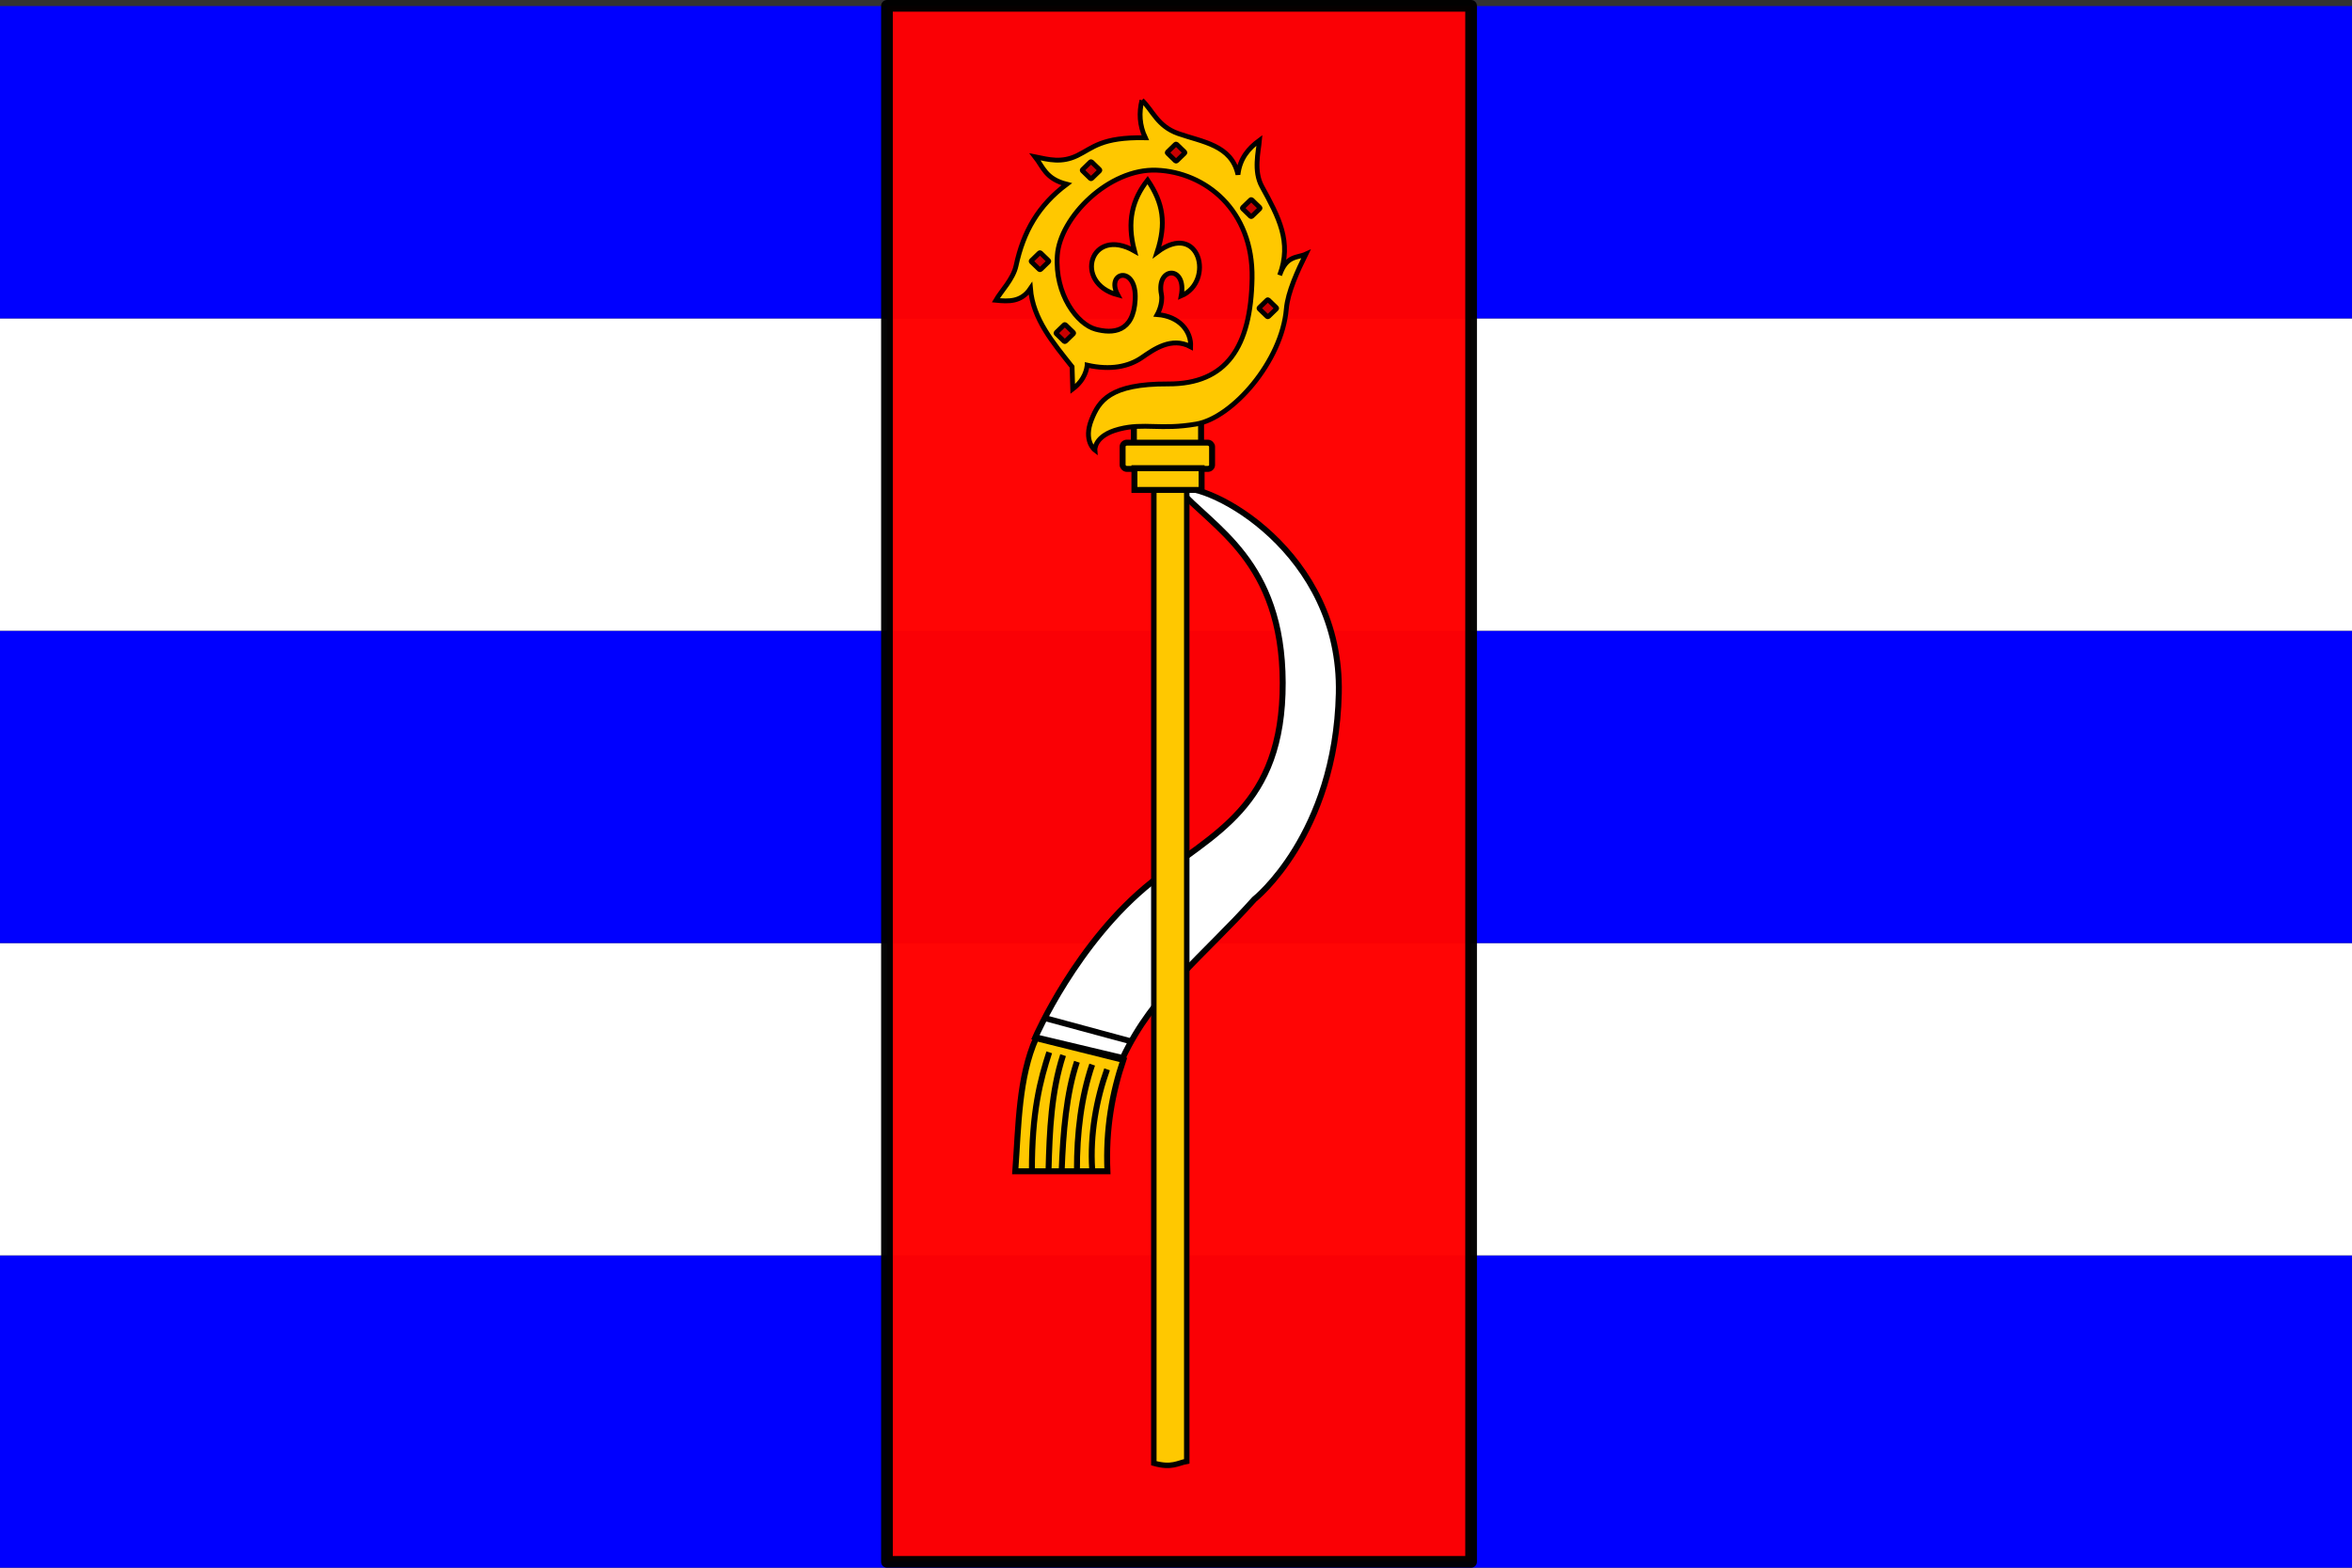
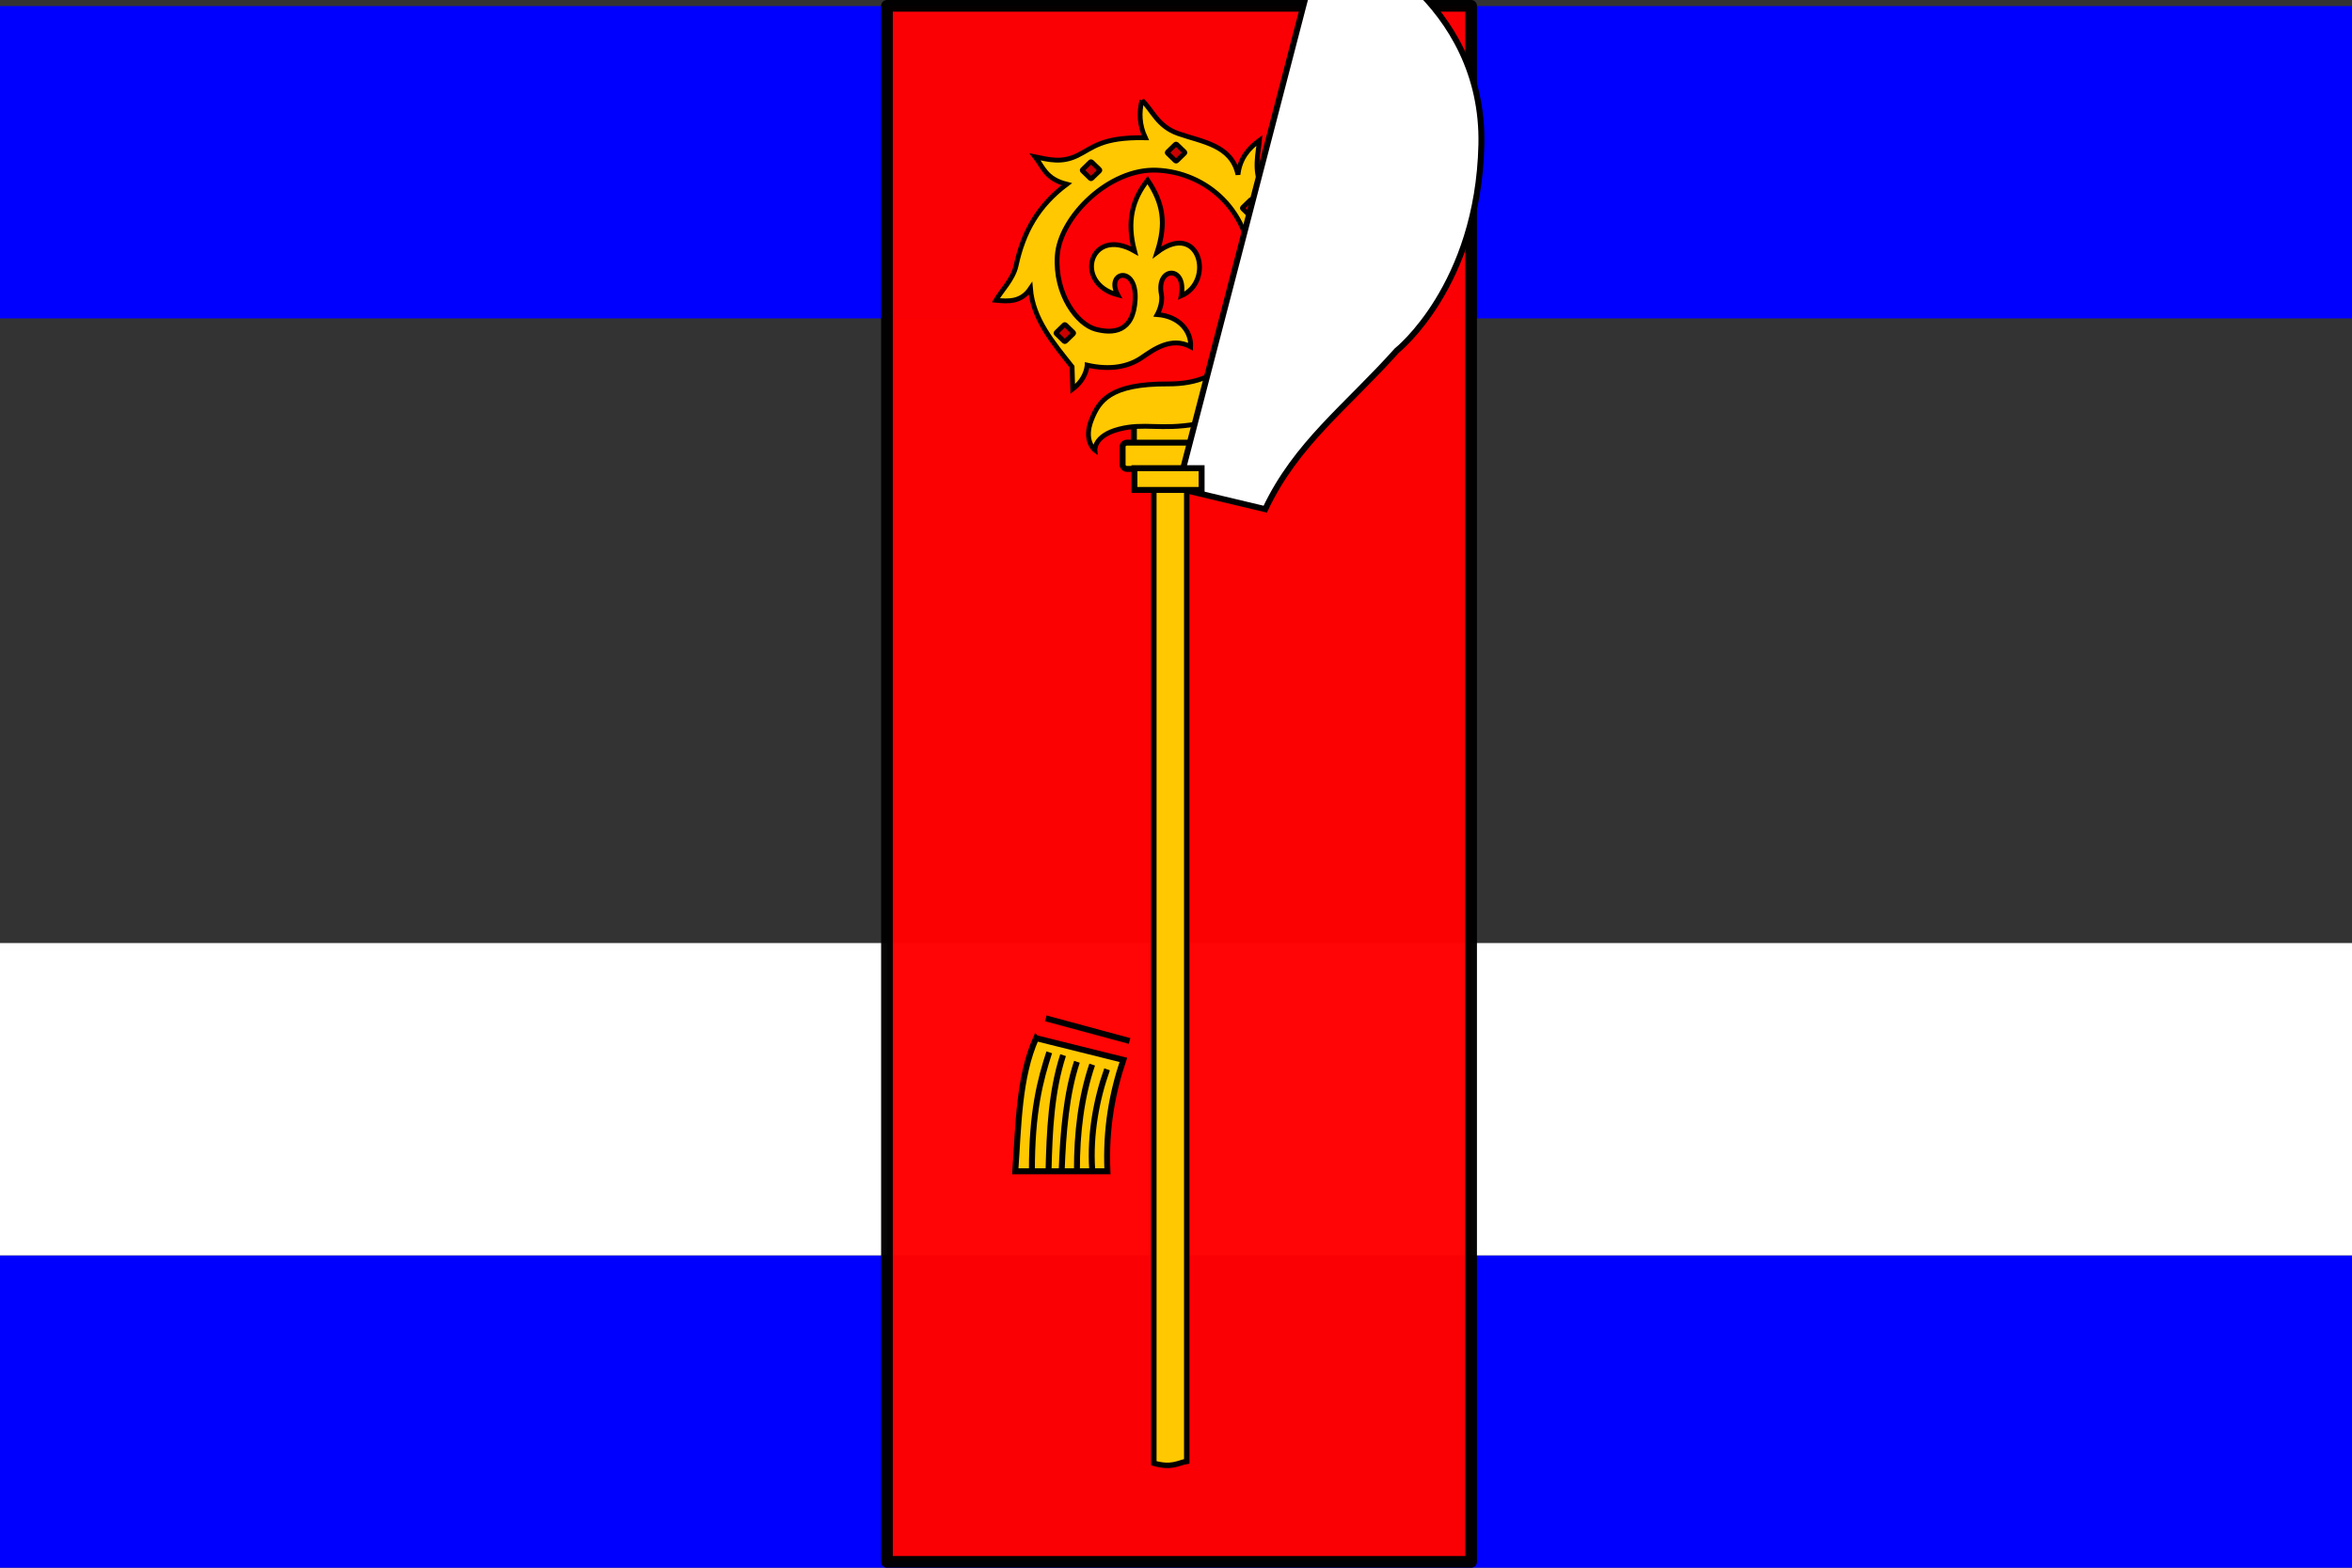
<svg xmlns="http://www.w3.org/2000/svg" width="600" height="400" version="1.0">
  <rect width="100%" height="100%" fill="#333333" stroke="none" />
  <path style="fill:#00f" d="M0 320.31h600V400H0z" />
  <path style="fill:#fff" d="M0 240.62h600v79.69H0z" />
-   <path style="fill:#00f" d="M0 160.93h600v79.69H0z" />
-   <path style="fill:#fff" d="M0 81.241h600v79.69H0z" />
  <path style="fill:#00f" d="M0 1.551h600v79.69H0z" />
  <path style="opacity:.98;fill:red;fill-opacity:1;fill-rule:nonzero;stroke:#000;stroke-width:2.983;stroke-linecap:butt;stroke-linejoin:round;stroke-miterlimit:4;stroke-dashoffset:0;stroke-opacity:1" d="M226.266 1.492h149.016v397.016H226.266V1.492z" />
  <path style="fill:#ffc800;fill-opacity:1;fill-rule:evenodd;stroke:#000;stroke-width:1.518;stroke-linecap:square;stroke-linejoin:miter;stroke-miterlimit:4;stroke-dasharray:none;stroke-dashoffset:0;stroke-opacity:1" d="M289.258 107.58h17.137v5.554h-17.137z" />
  <path style="fill:#ffc800;fill-opacity:1;fill-rule:nonzero;stroke:#000;stroke-width:1.227;stroke-miterlimit:4;stroke-dasharray:none;stroke-opacity:1" d="M291.313 25.572c-.786 3.192-.64 6.383.858 9.575-11.249-.209-13.368 2.621-17.374 4.55-4.006 1.93-7.16 1.038-10.737.316 2.023 2.562 2.652 5.631 8.06 6.99-7.23 5.419-11.05 12.08-12.916 20.777-.737 3.433-3.808 6.483-5.164 8.835 3.252.32 6.472.498 8.828-2.998.641 7.812 5.774 13.83 10.622 19.964l.167 5.679c3.242-2.451 3.576-5.286 3.69-6.08v-.012c5.963 1.351 10.585.373 13.953-1.942 3.045-2.093 7.546-5.37 12.441-2.755.174-3.892-2.79-7.764-8.52-8.216 0 0 1.53-2.71 1.05-5.17-1.39-7.127 6.555-7.44 5.061.401 8.548-3.627 4.724-19.308-6.163-11.116 2.4-7.386 1.586-12.533-2.408-18.422-3.907 4.953-5.365 10.554-3.345 18.094-11.268-6.46-15.723 8.205-4.279 11.201-3.206-5.922 4.892-7.724 4.459 1.141-.42 8.512-5.783 8.782-10.097 7.621-4.676-1.258-10.46-8.892-9.776-18.822.672-9.768 13.175-22.262 25.357-21.76 12.36.51 24.633 10.123 24.331 27.597-.302 17.476-6.5 27.01-21.423 26.942-14.922-.069-17.641 4.382-19.527 9.09-2.192 5.473.859 7.79.859 7.79s-.307-3.688 6.163-5.352c6.47-1.663 10.518.287 19.706-1.298 9.189-1.585 21.827-15.965 22.96-29.38.363-4.285 2.916-9.79 4.972-13.957-2.174.997-4.938.222-6.675 5.352 3.209-8.462-.295-14.896-4.536-22.62-2.164-3.943-.88-8.84-.615-11.785-2.765 2.034-4.99 4.578-5.484 8.762-1.641-7.587-9.104-8.323-15.247-10.485-5.331-1.876-6.543-5.967-9.251-8.507z" />
  <rect style="fill:#ffc800;fill-opacity:1;fill-rule:evenodd;stroke:#000;stroke-width:1.518;stroke-linecap:square;stroke-linejoin:miter;stroke-miterlimit:4;stroke-dasharray:none;stroke-dashoffset:0;stroke-opacity:1" width="22.826" height="6.703" x="286.379" y="112.943" ry="1.016" rx="1.101" />
  <rect transform="scale(1.015 .985) rotate(-45)" rx=".216" ry=".201" y="235.332" x="179.429" height="3.256" width="3.256" style="fill:#c80000;fill-opacity:1;fill-rule:evenodd;stroke:#000;stroke-width:1.227;stroke-linecap:square;stroke-linejoin:miter;stroke-miterlimit:4;stroke-dasharray:none;stroke-dashoffset:0;stroke-opacity:1" />
  <rect style="fill:#c80000;fill-opacity:1;fill-rule:evenodd;stroke:#000;stroke-width:1.227;stroke-linecap:square;stroke-linejoin:miter;stroke-miterlimit:4;stroke-dasharray:none;stroke-dashoffset:0;stroke-opacity:1" width="3.256" height="3.256" x="182.618" y="258.854" ry=".201" rx=".216" transform="scale(1.015 .985) rotate(-45)" />
  <rect style="fill:#c80000;fill-opacity:1;fill-rule:evenodd;stroke:#000;stroke-width:1.227;stroke-linecap:square;stroke-linejoin:miter;stroke-miterlimit:4;stroke-dasharray:none;stroke-dashoffset:0;stroke-opacity:1" width="3.256" height="3.256" x="161.089" y="223.448" ry=".201" rx=".216" transform="scale(1.015 .985) rotate(-45)" />
  <rect transform="scale(1.015 .985) rotate(-45)" rx=".216" ry=".201" y="280.153" x="167.221" height="3.256" width="3.256" style="fill:#c80000;fill-opacity:1;fill-rule:evenodd;stroke:#000;stroke-width:1.227;stroke-linecap:square;stroke-linejoin:miter;stroke-miterlimit:4;stroke-dasharray:none;stroke-dashoffset:0;stroke-opacity:1" />
-   <rect transform="scale(1.015 .985) rotate(-45)" rx=".216" ry=".201" y="231.037" x="135.35" height="3.256" width="3.256" style="fill:#c80000;fill-opacity:1;fill-rule:evenodd;stroke:#000;stroke-width:1.227;stroke-linecap:square;stroke-linejoin:miter;stroke-miterlimit:4;stroke-dasharray:none;stroke-dashoffset:0;stroke-opacity:1" />
  <rect style="fill:#c80000;fill-opacity:1;fill-rule:evenodd;stroke:#000;stroke-width:1.227;stroke-linecap:square;stroke-linejoin:miter;stroke-miterlimit:4;stroke-dasharray:none;stroke-dashoffset:0;stroke-opacity:1" width="3.256" height="3.256" x="126.6" y="248.623" ry=".201" rx=".216" transform="scale(1.015 .985) rotate(-45)" />
-   <path style="fill:#fff;fill-opacity:1;fill-rule:evenodd;stroke:#000;stroke-width:1.518;stroke-linecap:butt;stroke-linejoin:miter;stroke-miterlimit:4;stroke-dasharray:none;stroke-opacity:1" d="M300.499 124.617c8.836 10.12 26.638 18.347 26.723 49.586.084 31.721-17.798 38.399-33.457 50.894-19.11 15.25-29.639 39.55-29.639 39.55l22.267 5.301c7.888-16.708 20.667-26.053 33.578-40.479 0 0 20.734-16.396 21.56-52.526.826-36.117-32.992-54.038-41.032-52.326z" />
+   <path style="fill:#fff;fill-opacity:1;fill-rule:evenodd;stroke:#000;stroke-width:1.518;stroke-linecap:butt;stroke-linejoin:miter;stroke-miterlimit:4;stroke-dasharray:none;stroke-opacity:1" d="M300.499 124.617l22.267 5.301c7.888-16.708 20.667-26.053 33.578-40.479 0 0 20.734-16.396 21.56-52.526.826-36.117-32.992-54.038-41.032-52.326z" />
  <path style="fill:#ffc800;fill-opacity:1;fill-rule:evenodd;stroke:#000;stroke-width:1.389;stroke-linecap:square;stroke-linejoin:miter;stroke-miterlimit:4;stroke-dasharray:none;stroke-dashoffset:0;stroke-opacity:1" d="M294.346 121.926h8.398v250.937c-2.275.418-3.828 1.774-8.398.487V121.926z" />
  <path style="fill:#ffc800;fill-opacity:1;fill-rule:evenodd;stroke:#000;stroke-width:1.518;stroke-linecap:square;stroke-linejoin:miter;stroke-miterlimit:4;stroke-dasharray:none;stroke-dashoffset:0;stroke-opacity:1" d="M289.395 119.455h17.137v5.554h-17.137z" />
  <path style="fill:none;fill-rule:evenodd;stroke:#000;stroke-width:1.518;stroke-linecap:butt;stroke-linejoin:miter;stroke-miterlimit:4;stroke-dasharray:none;stroke-opacity:1" d="m266.777 259.828 21.384 5.783" />
  <path style="fill:#ffc800;fill-opacity:1;fill-rule:evenodd;stroke:#000;stroke-width:1.518;stroke-linecap:butt;stroke-linejoin:miter;stroke-miterlimit:4;stroke-dasharray:none;stroke-opacity:1" d="M264.303 264.888c-4.43 9.963-4.454 22.18-5.302 33.973h23.504c-.475-10.903 1.25-20.091 4.065-28.431l-22.267-5.542z" />
  <path style="fill:none;fill-rule:evenodd;stroke:#000;stroke-width:1.518;stroke-linecap:butt;stroke-linejoin:miter;stroke-miterlimit:4;stroke-dasharray:none;stroke-opacity:1" d="M263.243 298.861c-.035-15.22 2.143-23.323 4.418-30.359M267.484 298.62c.261-10.02.676-20.005 3.711-29.395M270.842 298.62c.352-9.617 1.194-19.692 3.887-27.708M274.73 298.62c-.032-9.518 1.094-18.75 3.887-26.985M278.617 298.38c-.585-8.89 1.087-17.935 3.8-25.54" />
</svg>